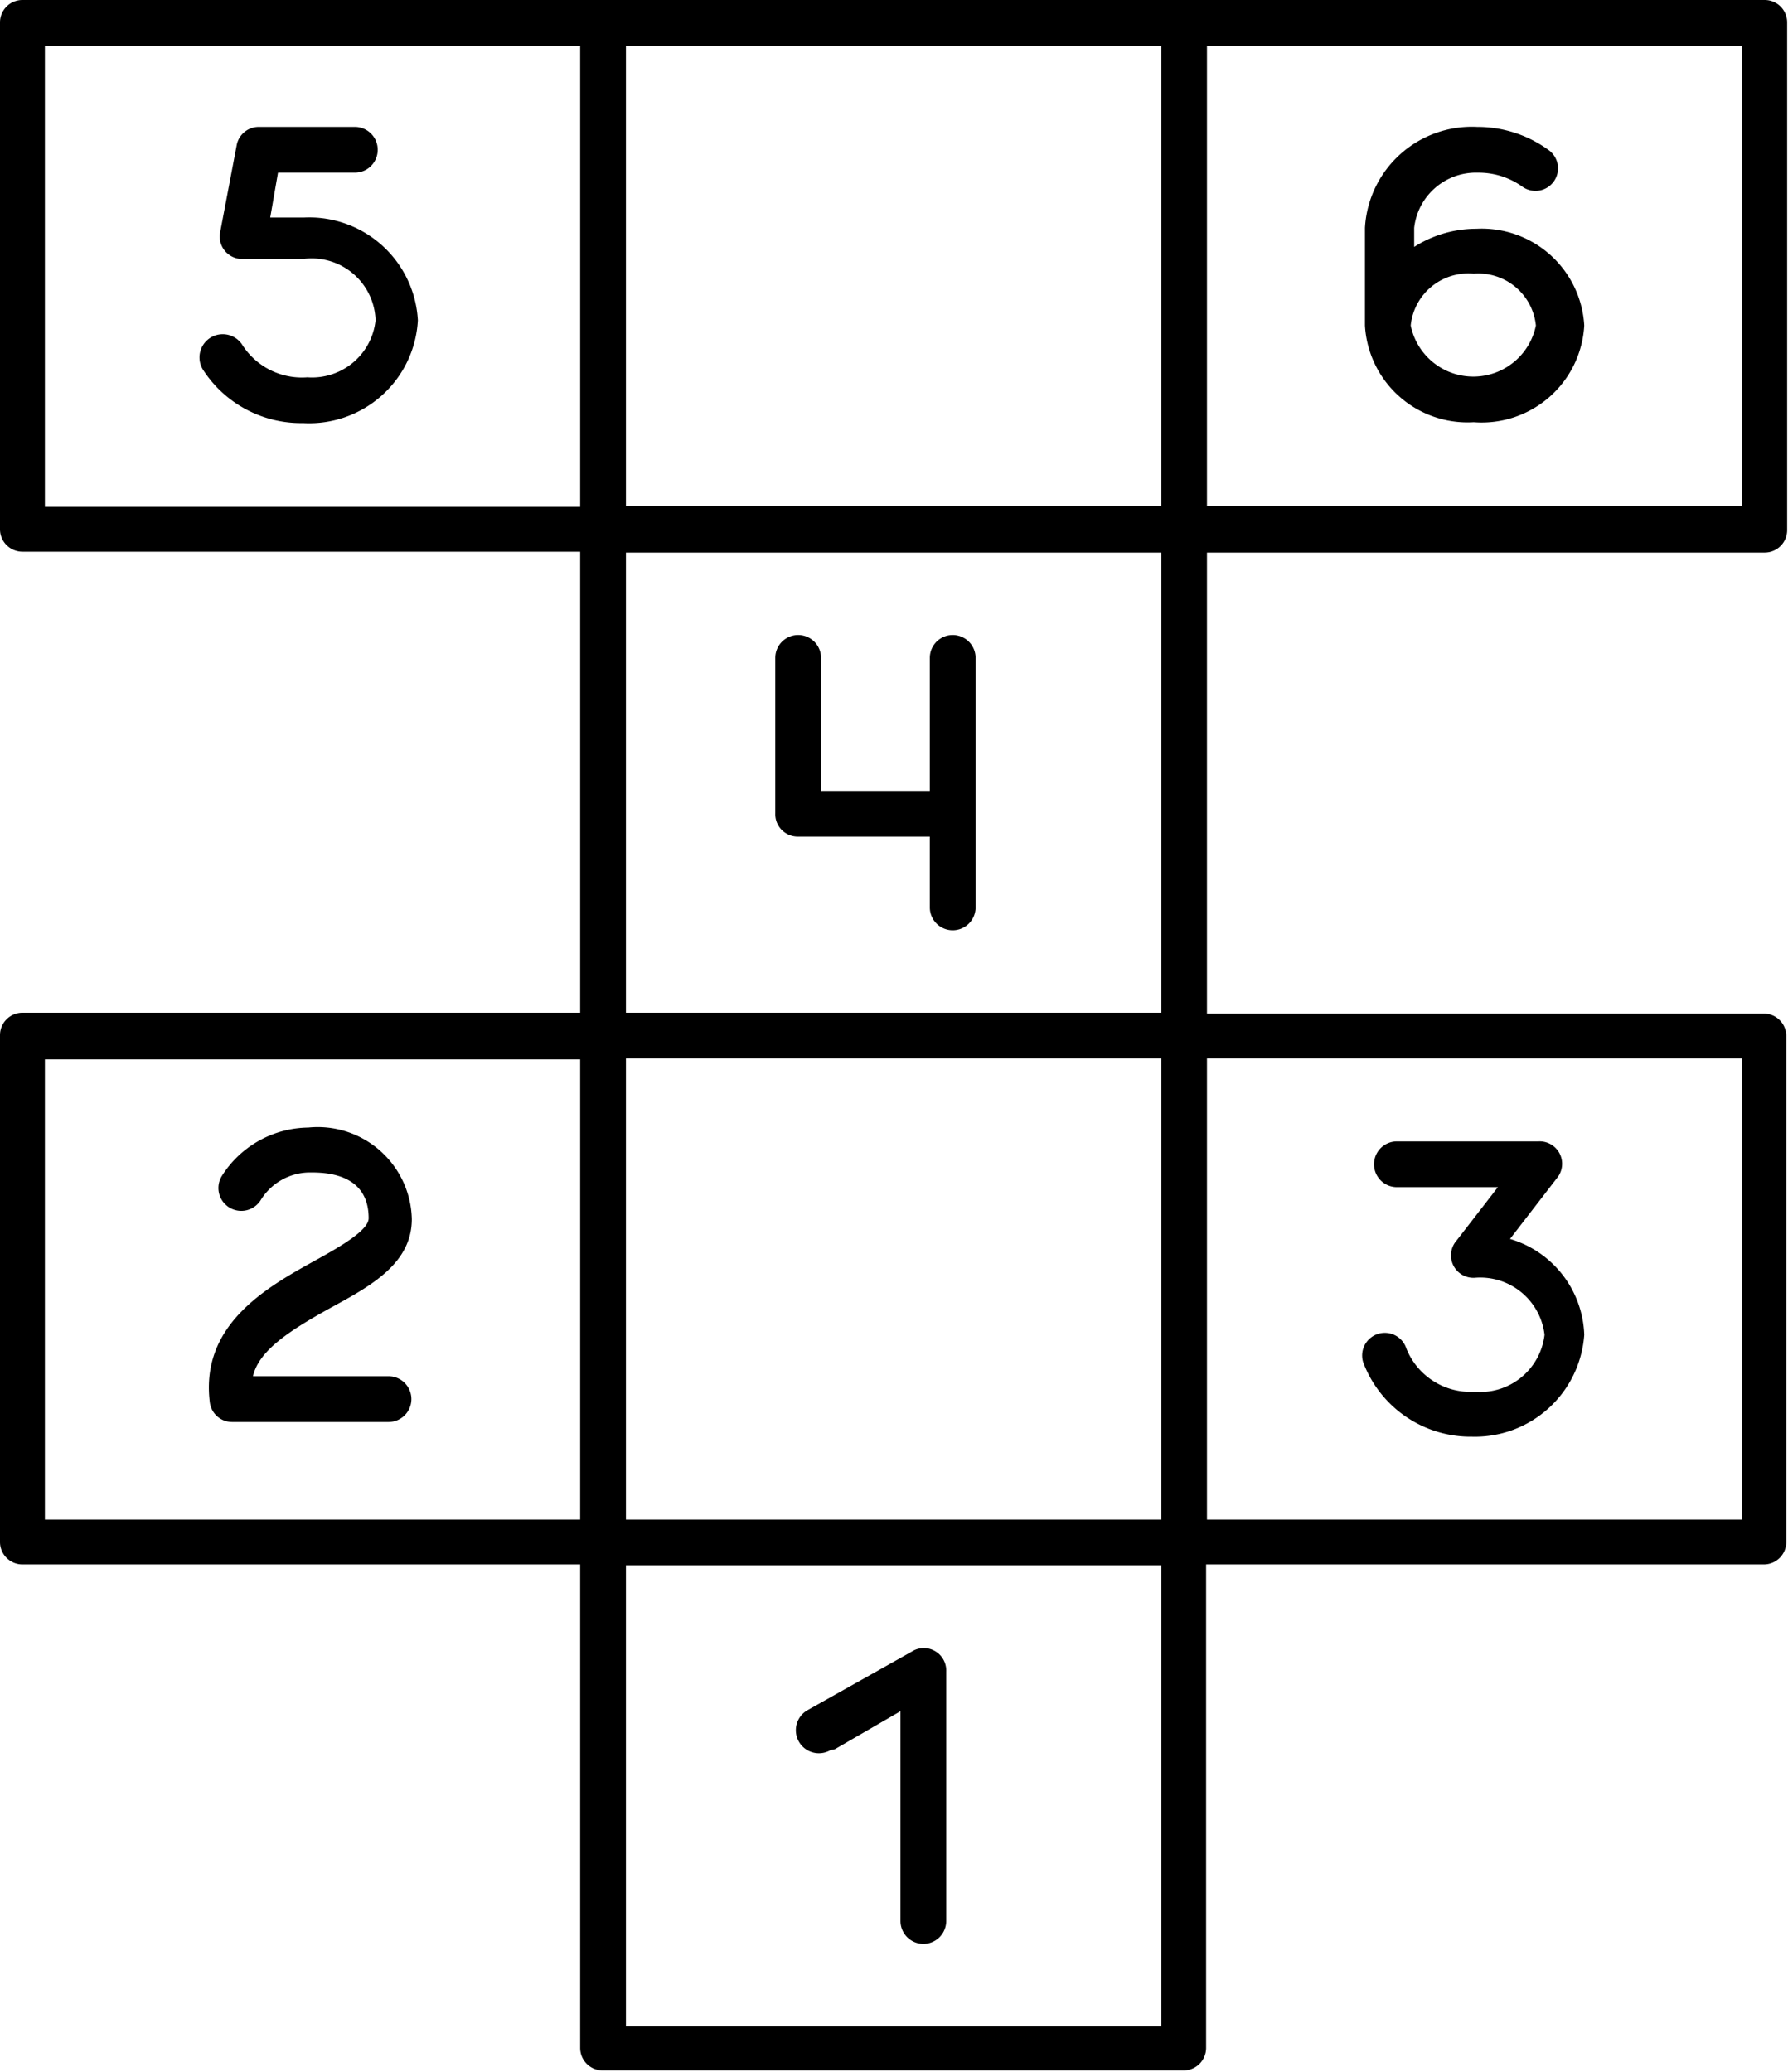
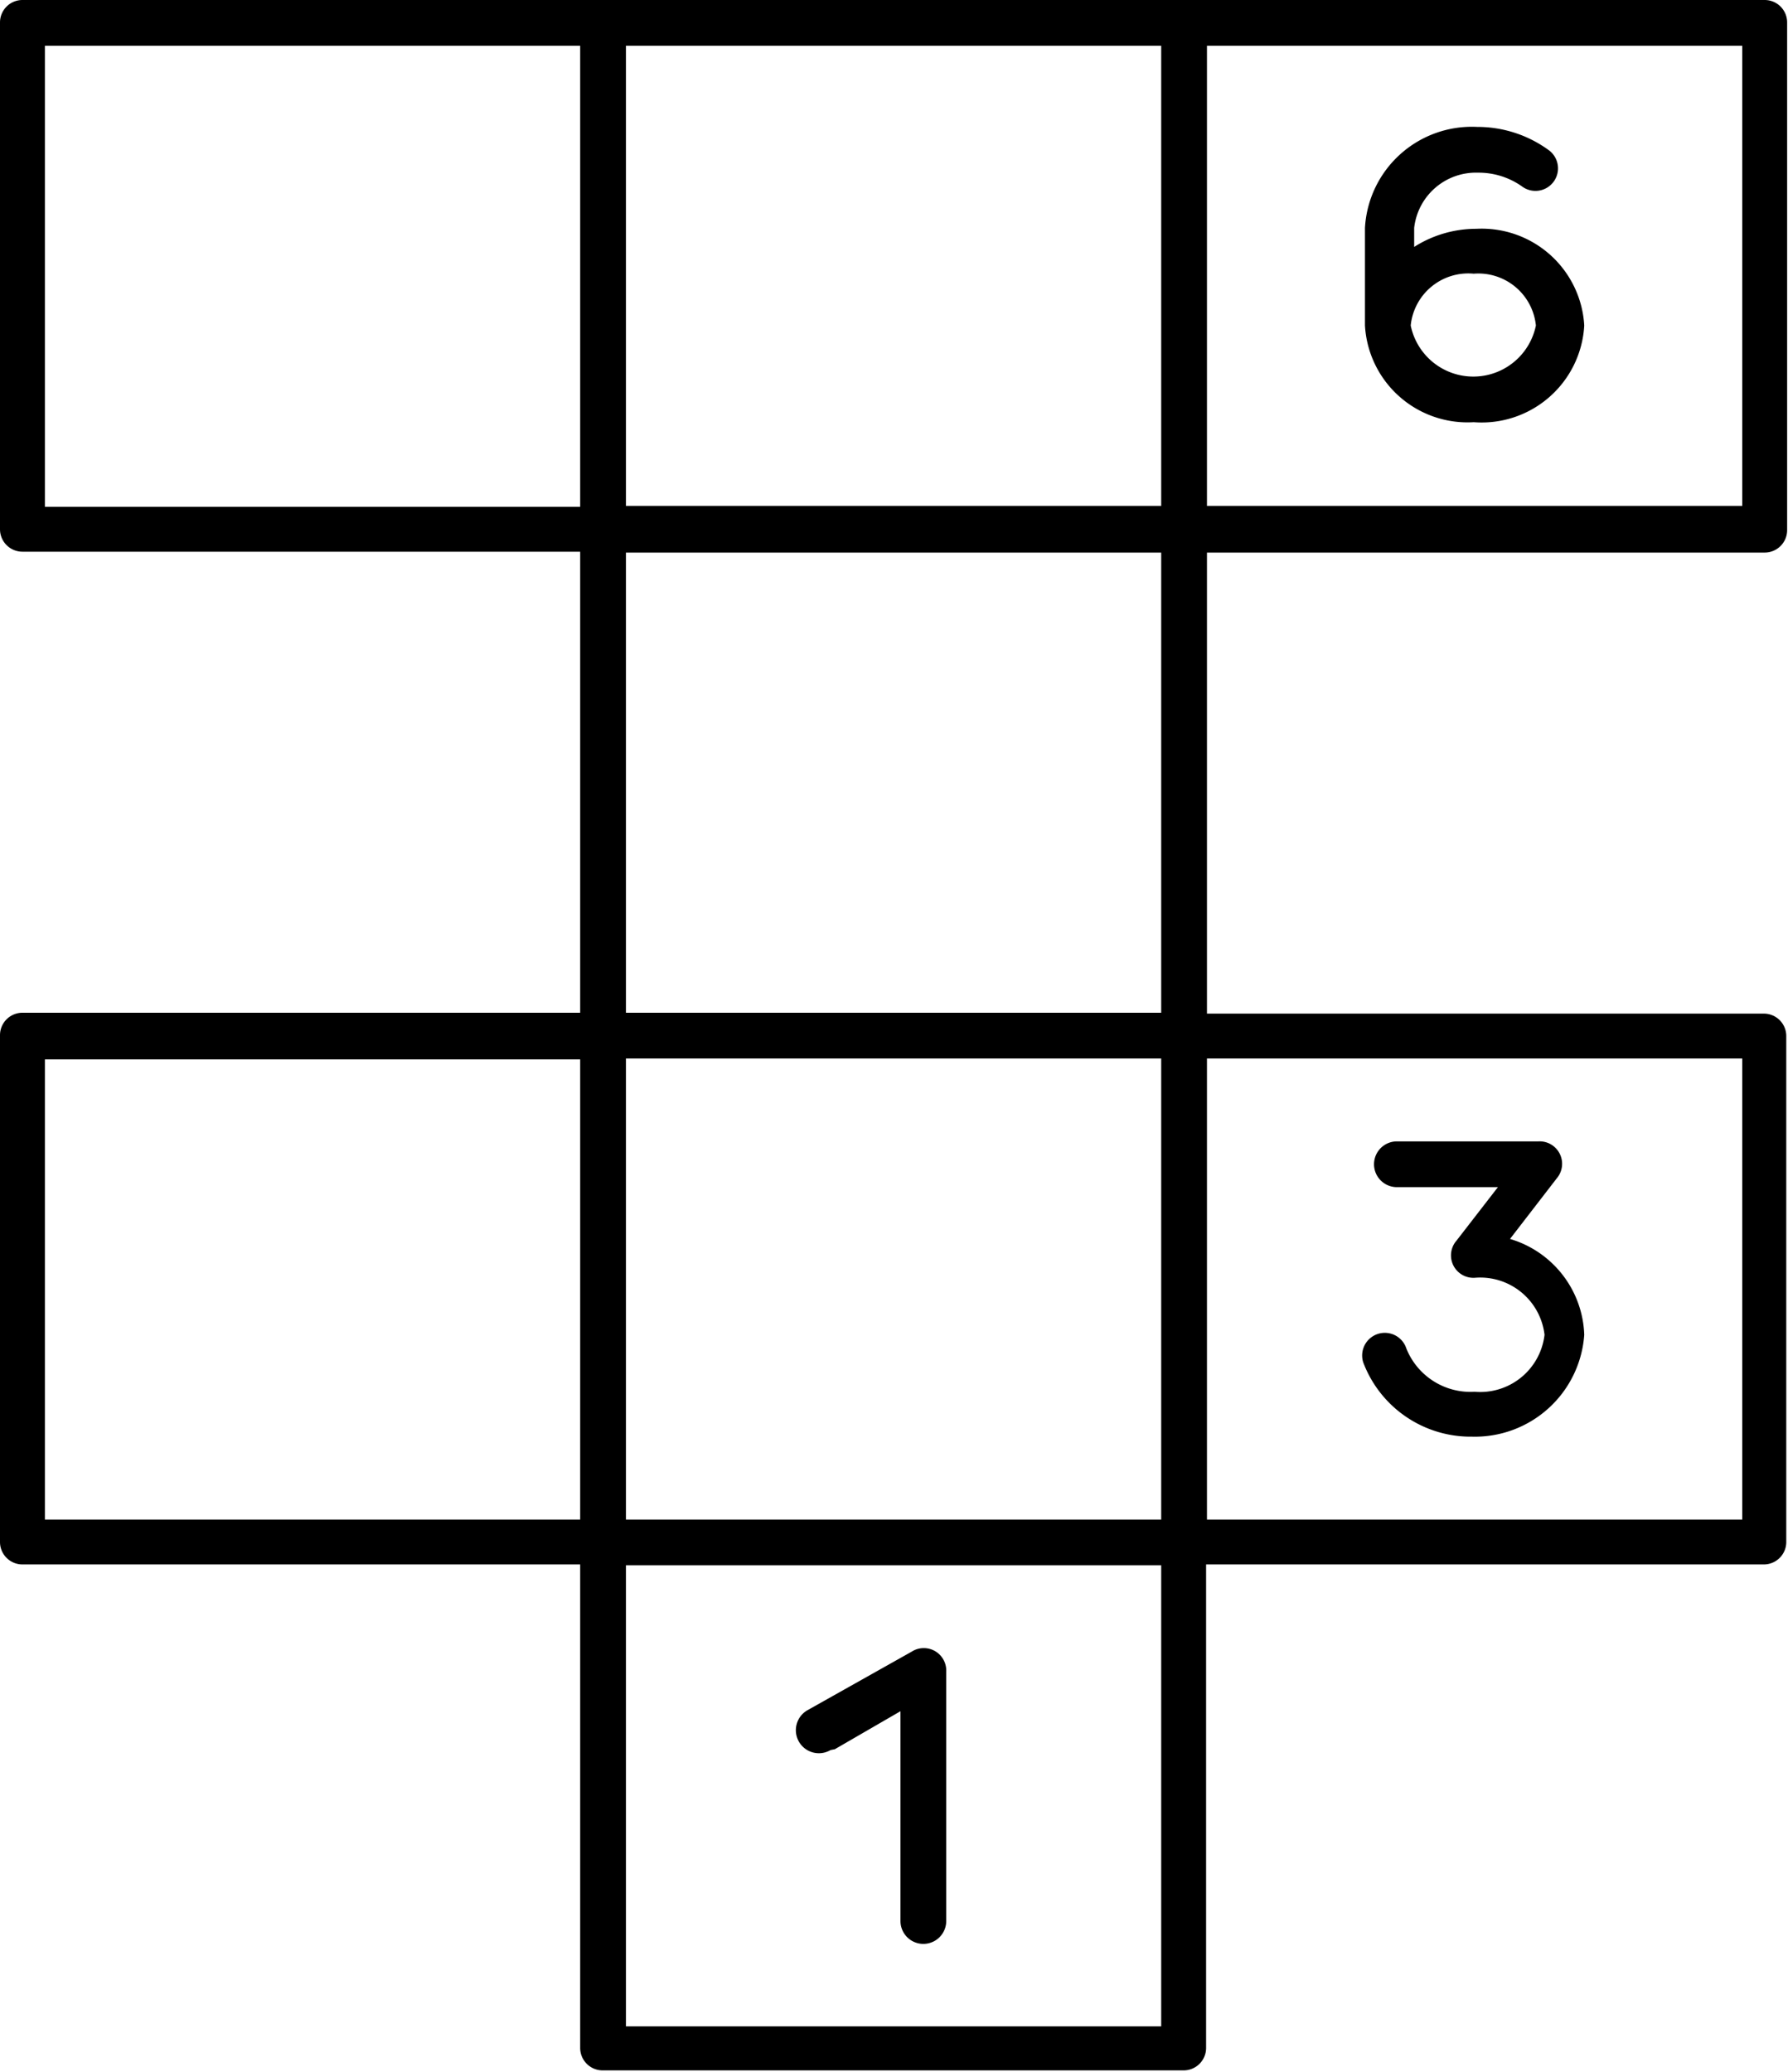
<svg xmlns="http://www.w3.org/2000/svg" id="Layer_1" data-name="Layer 1" width="20.71" height="24" viewBox="0 0 20.71 24">
  <title>Hopscotch</title>
  <path d="M22.09,6.4a.26.26,0,0,0,.26-.26V.26A.26.26,0,0,0,22.09,0H1.91a.26.26,0,0,0-.26.26V6.13a.26.26,0,0,0,.26.26H8.37v5.34H1.91a.26.26,0,0,0-.26.26v5.87a.26.26,0,0,0,.26.26H8.37v5.6a.26.26,0,0,0,.26.26h6.73a.26.26,0,0,0,.26-.26v-5.6h6.46a.26.26,0,0,0,.26-.26V12a.26.26,0,0,0-.26-.26H15.63V6.4ZM8.9,17.6V12.26h6.2V17.6Zm6.2-5.87H8.9V6.4h6.2Zm6.73-5.87h-6.2V.53h6.2Zm-6.73,0H8.9V.53h6.2ZM2.17.53h6.2V5.87H2.17Zm0,11.74h6.2V17.6H2.17ZM15.1,23.47H8.9V18.13h6.2Zm6.73-5.87h-6.2V12.26h6.2Z" transform="translate(-1.65)" />
  <path d="M11.32,20.26l.76-.44v2.43a.26.26,0,0,0,.53,0V19.36a.26.26,0,0,0-.4-.23L11,19.81a.26.26,0,1,0,.27.46Z" transform="translate(-1.65)" />
-   <path d="M5.53,15.12c.44-.24.89-.5.89-1a1.09,1.09,0,0,0-1.2-1.06,1.2,1.2,0,0,0-1,.56.26.26,0,1,0,.45.28.67.67,0,0,1,.57-.32c.16,0,.68,0,.68.53,0,.14-.33.33-.62.49-.56.31-1.33.74-1.22,1.64a.26.26,0,0,0,.26.23H6.15a.26.26,0,0,0,0-.53H4.58C4.65,15.64,5,15.41,5.53,15.12Z" transform="translate(-1.65)" />
  <path d="M18.7,16.64A1.27,1.27,0,0,0,20,15.46a1.2,1.2,0,0,0-.86-1.11l.54-.7a.26.26,0,0,0-.21-.43H17.83a.26.26,0,0,0,0,.53H19l-.48.62a.26.26,0,0,0,.21.43.75.75,0,0,1,.81.66.75.75,0,0,1-.81.66.8.8,0,0,1-.79-.5.26.26,0,1,0-.5.16A1.33,1.33,0,0,0,18.7,16.64Z" transform="translate(-1.65)" />
-   <path d="M10.89,9.69h1.53v.82a.26.26,0,0,0,.53,0V7.62a.26.26,0,1,0-.53,0V9.16H11.16V7.62a.26.26,0,1,0-.53,0v1.8A.26.26,0,0,0,10.89,9.69Z" transform="translate(-1.65)" />
-   <path d="M5.17,2.52H4.78L4.87,2h.89a.26.26,0,1,0,0-.53H4.65a.26.26,0,0,0-.26.22l-.19,1A.26.26,0,0,0,4.46,3h.7A.74.74,0,0,1,6,3.71a.74.74,0,0,1-.79.66A.82.82,0,0,1,4.46,4,.26.26,0,1,0,4,4.28a1.35,1.35,0,0,0,1.16.62A1.26,1.26,0,0,0,6.49,3.71,1.26,1.26,0,0,0,5.17,2.52Z" transform="translate(-1.65)" />
  <path d="M18.72,4.89A1.19,1.19,0,0,0,20,3.77a1.19,1.19,0,0,0-1.25-1.12,1.34,1.34,0,0,0-.72.21V2.64A.72.72,0,0,1,18.77,2a.87.87,0,0,1,.51.16.26.26,0,0,0,.31-.42,1.4,1.4,0,0,0-.83-.27,1.24,1.24,0,0,0-1.3,1.17V3.77A1.19,1.19,0,0,0,18.72,4.89Zm0-1.72a.67.67,0,0,1,.72.6.74.74,0,0,1-1.45,0A.67.67,0,0,1,18.72,3.17Z" transform="translate(-1.65)" />
</svg>